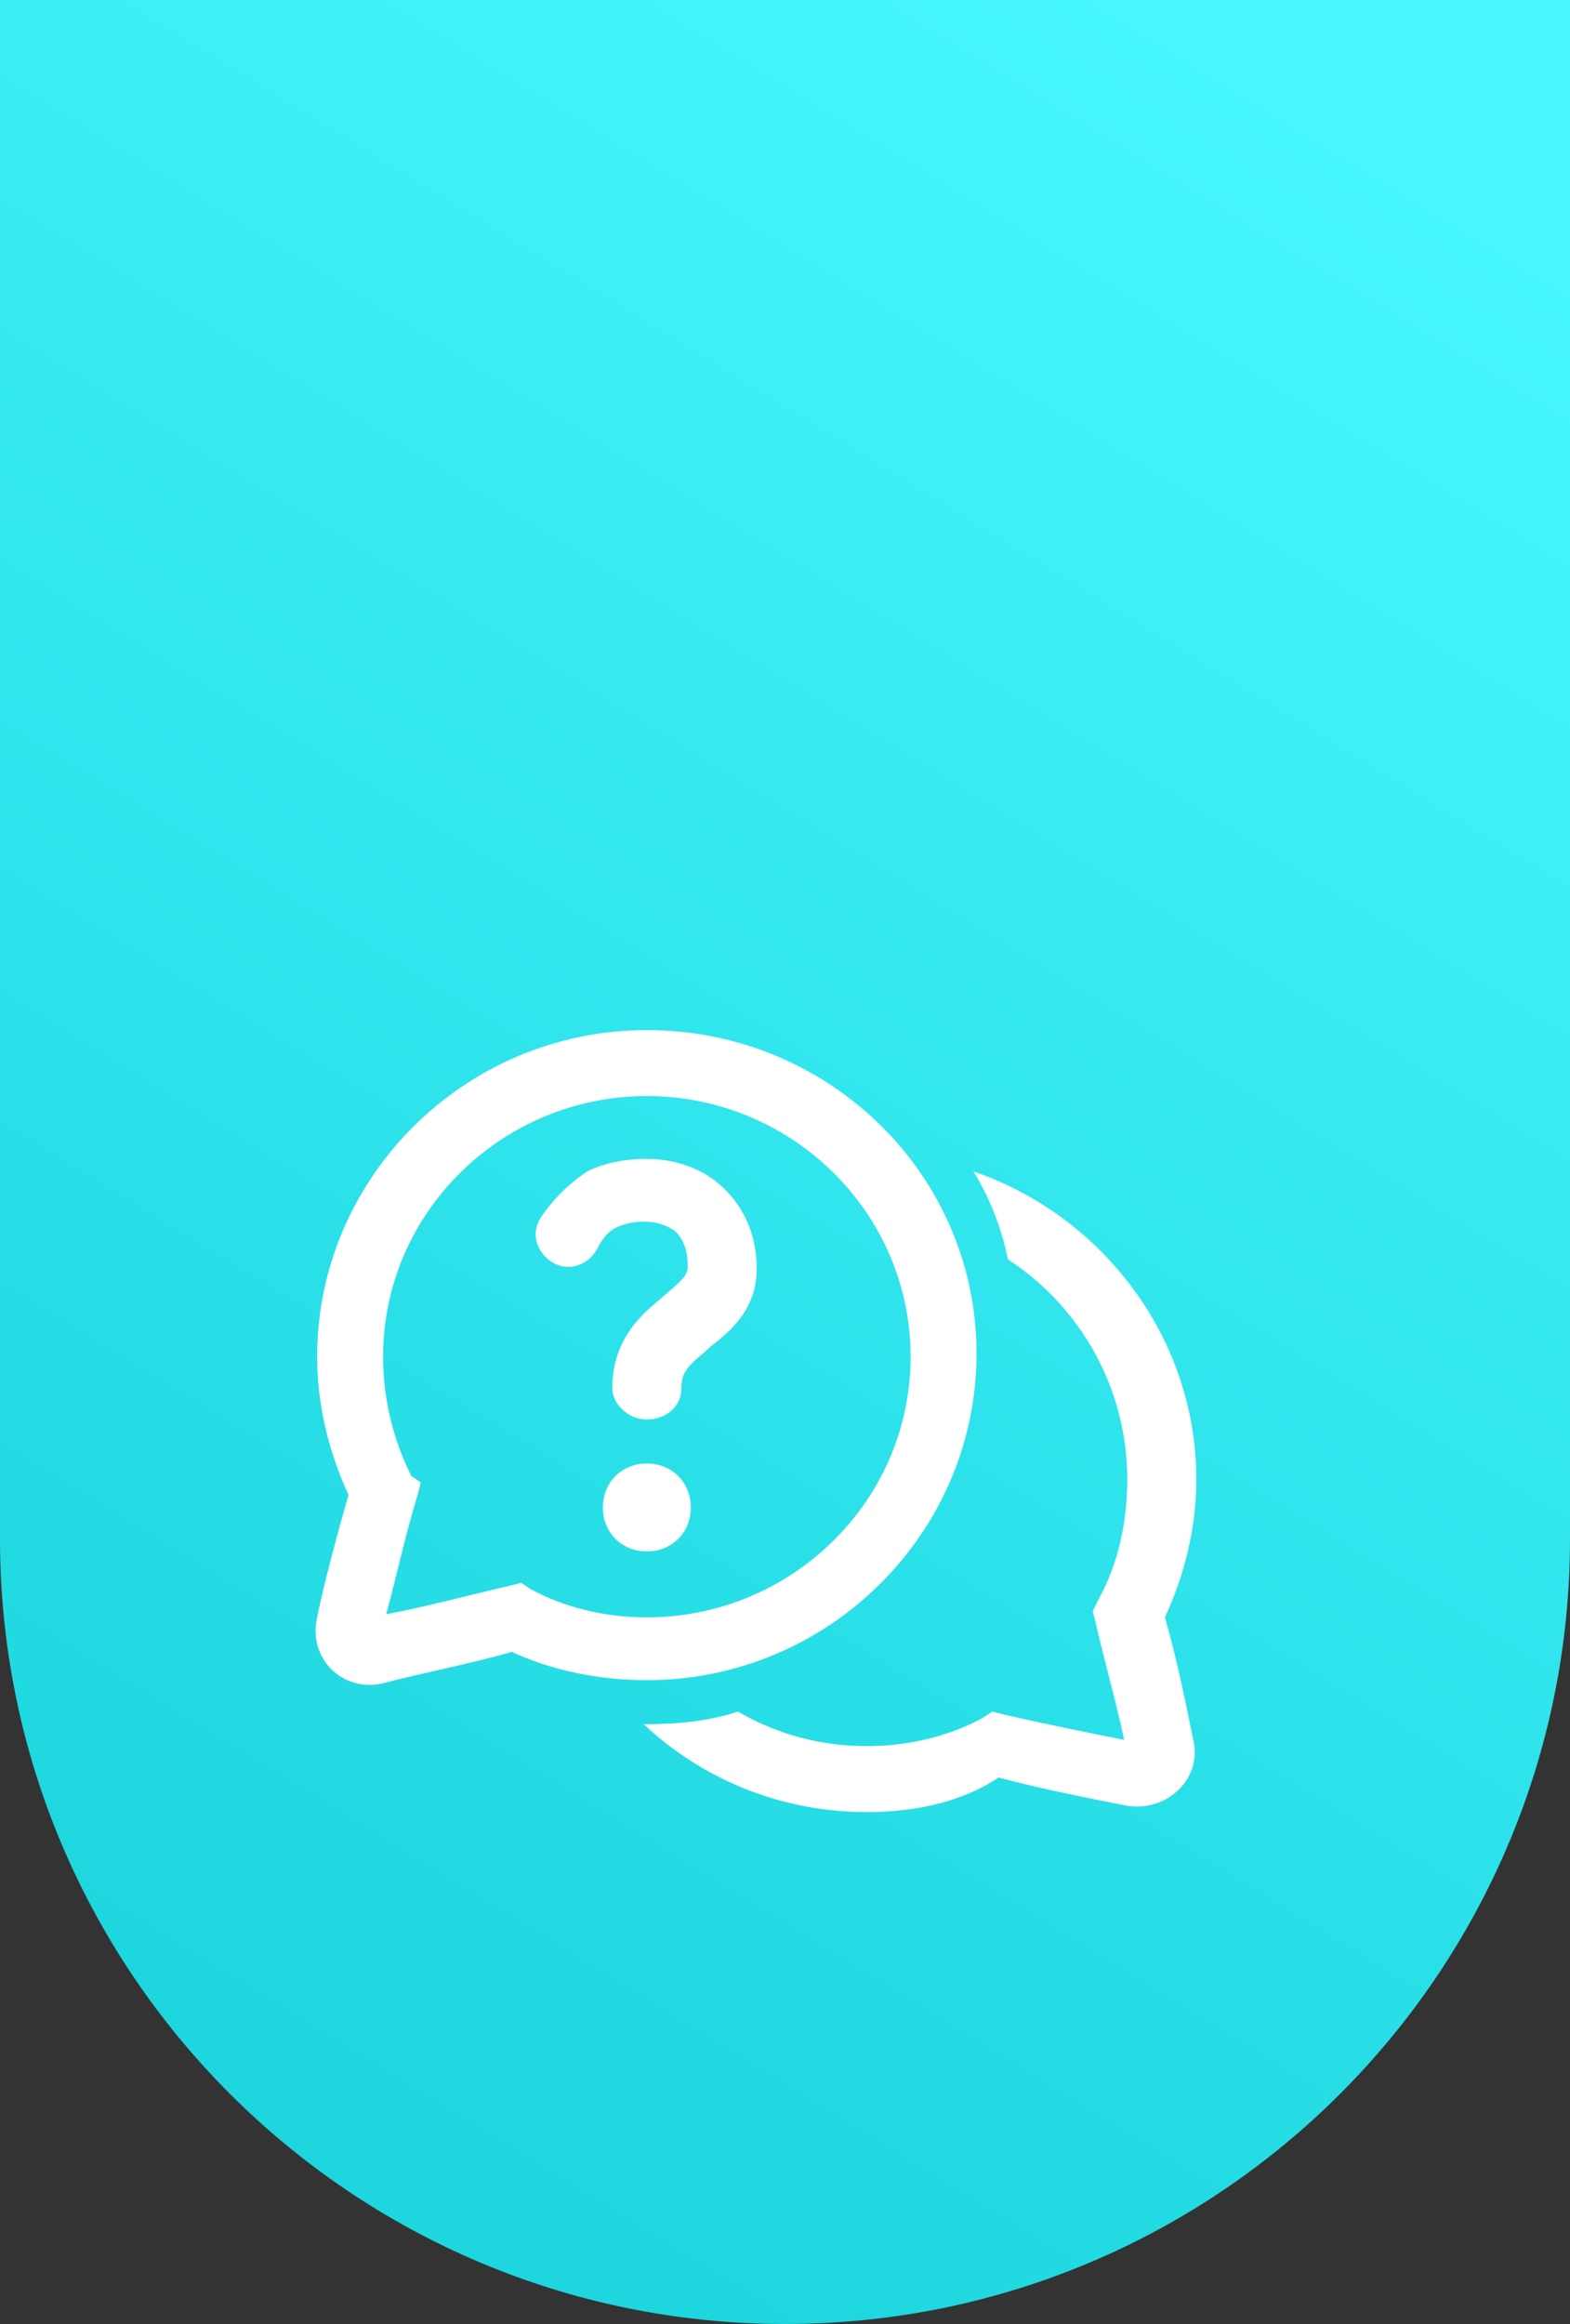
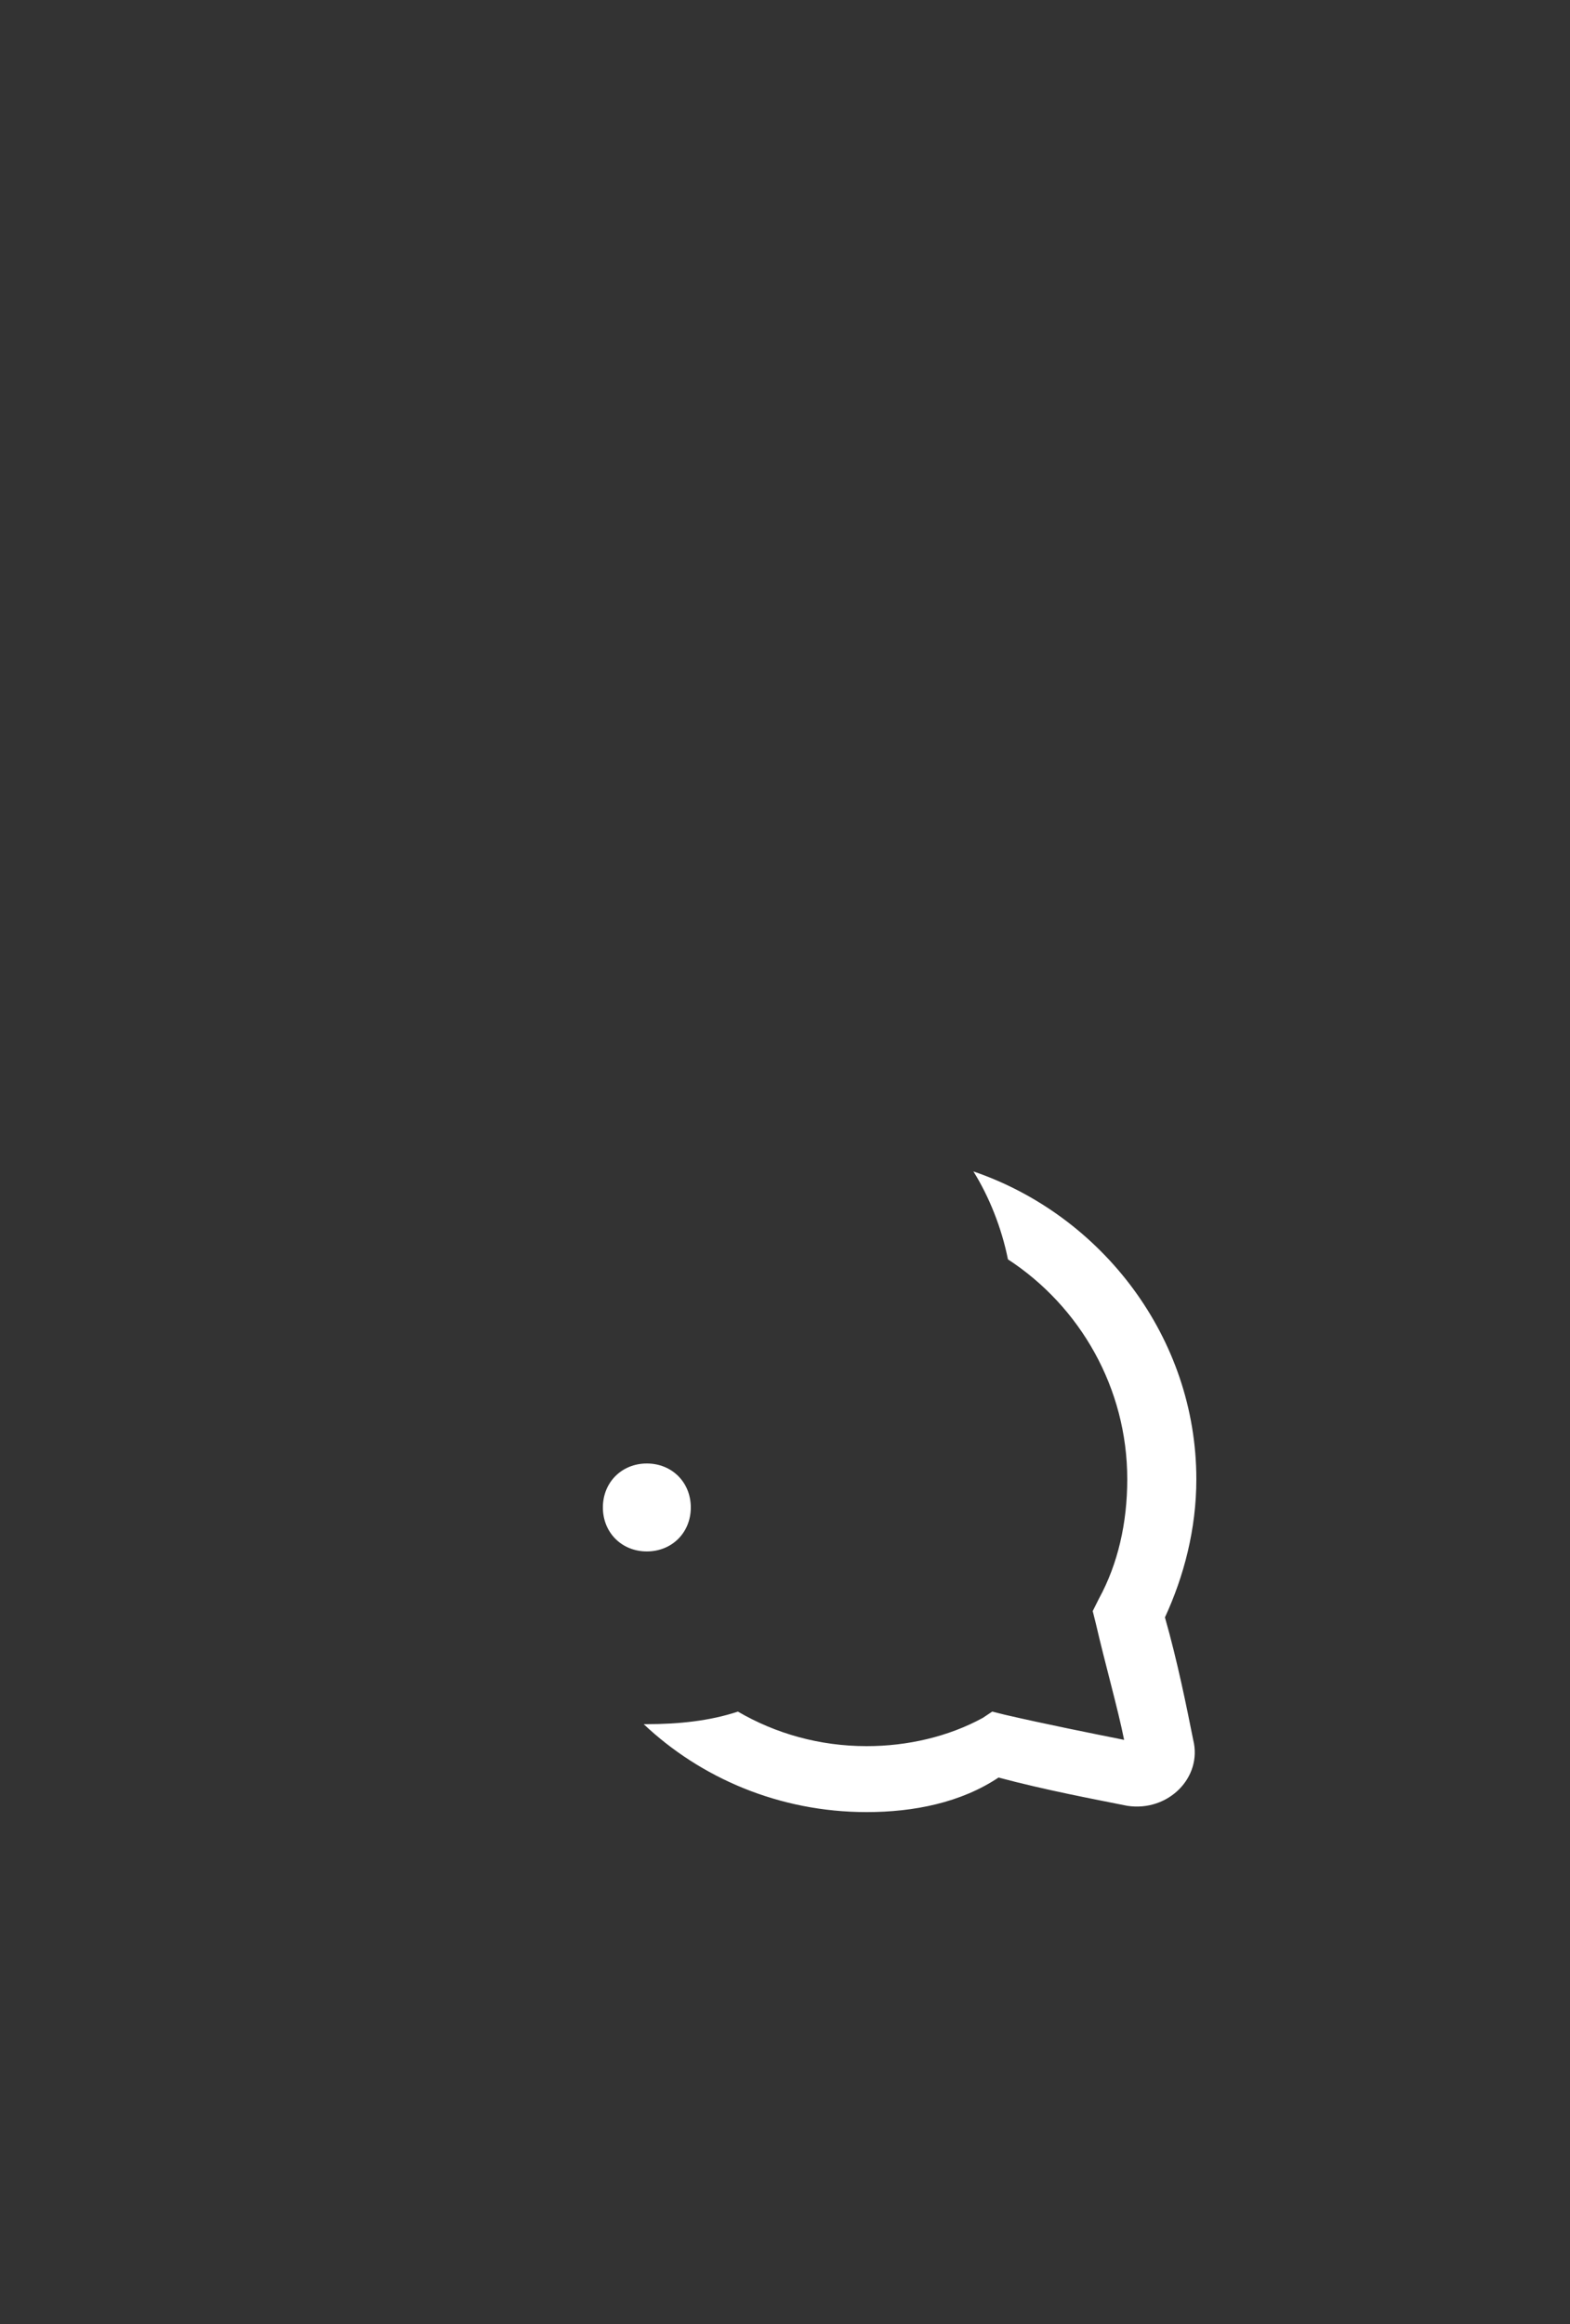
<svg xmlns="http://www.w3.org/2000/svg" version="1.1" id="Слой_1" x="0px" y="0px" viewBox="0 0 50 74" style="enable-background:new 0 0 50 74;" xml:space="preserve">
  <rect x="0" y="0" width="50" height="74" fill="#333333" stroke="none" />
  <style type="text/css"> .st0{fill-rule:evenodd;clip-rule:evenodd;fill:url(#SVGID_1_);} .st1{fill:#FFFFFF;} </style>
  <linearGradient id="SVGID_1_" gradientUnits="userSpaceOnUse" x1="4.036" y1="62.259" x2="41.34" y2="1.346">
    <stop offset="0" style="stop-color:#1DD6DE" />
    <stop offset="1" style="stop-color:#48F7FF" />
  </linearGradient>
-   <path class="st0" d="M0,0h50v49c0,13.8-11.2,25-25,25C11.2,74,0,62.8,0,49V0z" />
  <path class="st1" d="M27.6,57.7c-2.8,0-5.3-1.1-7.1-2.8c0,0,0.1,0,0.1,0c1,0,2-0.1,2.9-0.4c1.2,0.7,2.6,1.1,4.1,1.1 c1.3,0,2.6-0.3,3.7-0.9l0.3-0.2l0.4,0.1c1.3,0.3,2.8,0.6,3.8,0.8c-0.2-1-0.6-2.4-0.9-3.7l-0.1-0.4l0.2-0.4c0.6-1.1,0.9-2.4,0.9-3.8 c0-2.9-1.5-5.5-3.8-7c-0.2-1-0.6-2-1.1-2.8c4.1,1.4,7.1,5.3,7.1,9.8c0,1.6-0.4,3.1-1,4.4c0.4,1.4,0.7,2.9,0.9,3.9 c0.3,1.2-0.8,2.3-2.1,2.1c-1-0.2-2.6-0.5-4.1-0.9C30.6,57.4,29.1,57.7,27.6,57.7z" />
-   <path class="st1" d="M20.6,32.8c-5.8,0-10.5,4.7-10.5,10.4c0,1.6,0.4,3.1,1,4.4c-0.4,1.4-0.8,2.9-1,3.9c-0.3,1.3,0.8,2.4,2.1,2.1 c1.1-0.3,2.7-0.6,4.1-1c1.3,0.6,2.8,0.9,4.3,0.9c5.8,0,10.5-4.7,10.5-10.4C31.1,37.4,26.4,32.8,20.6,32.8z M12.2,43.2 c0-4.6,3.8-8.3,8.4-8.3s8.4,3.7,8.4,8.3c0,4.6-3.8,8.3-8.4,8.3c-1.3,0-2.6-0.3-3.7-0.9l-0.3-0.2l-0.4,0.1c-1.3,0.3-2.8,0.7-3.9,0.9 c0.3-1.1,0.6-2.5,1-3.8l0.1-0.4L13.1,47C12.5,45.8,12.2,44.5,12.2,43.2z" />
  <path class="st1" d="M20.6,49.4c0.8,0,1.4-0.6,1.4-1.4c0-0.8-0.6-1.4-1.4-1.4c-0.8,0-1.4,0.6-1.4,1.4C19.2,48.8,19.8,49.4,20.6,49.4 z" />
-   <path class="st1" d="M18.7,37.3c0.6-0.3,1.3-0.4,1.9-0.4c0.7,0,1.6,0.2,2.3,0.8c0.7,0.6,1.2,1.5,1.2,2.7c0,1.4-1,2.1-1.5,2.5 c0,0-0.1,0.1-0.1,0.1c-0.6,0.5-0.8,0.7-0.8,1.2c0,0.6-0.5,1-1.1,1c-0.6,0-1.1-0.5-1.1-1c0-1.6,1-2.4,1.6-2.9c0.7-0.6,0.8-0.7,0.8-1 c0-0.6-0.2-0.9-0.4-1.1c-0.3-0.2-0.6-0.3-1-0.3c-0.4,0-0.7,0.1-0.9,0.2c-0.2,0.1-0.4,0.3-0.6,0.7c-0.3,0.5-0.9,0.7-1.4,0.4 c-0.5-0.3-0.7-0.9-0.4-1.4C17.6,38.2,18.1,37.7,18.7,37.3z" />
</svg>